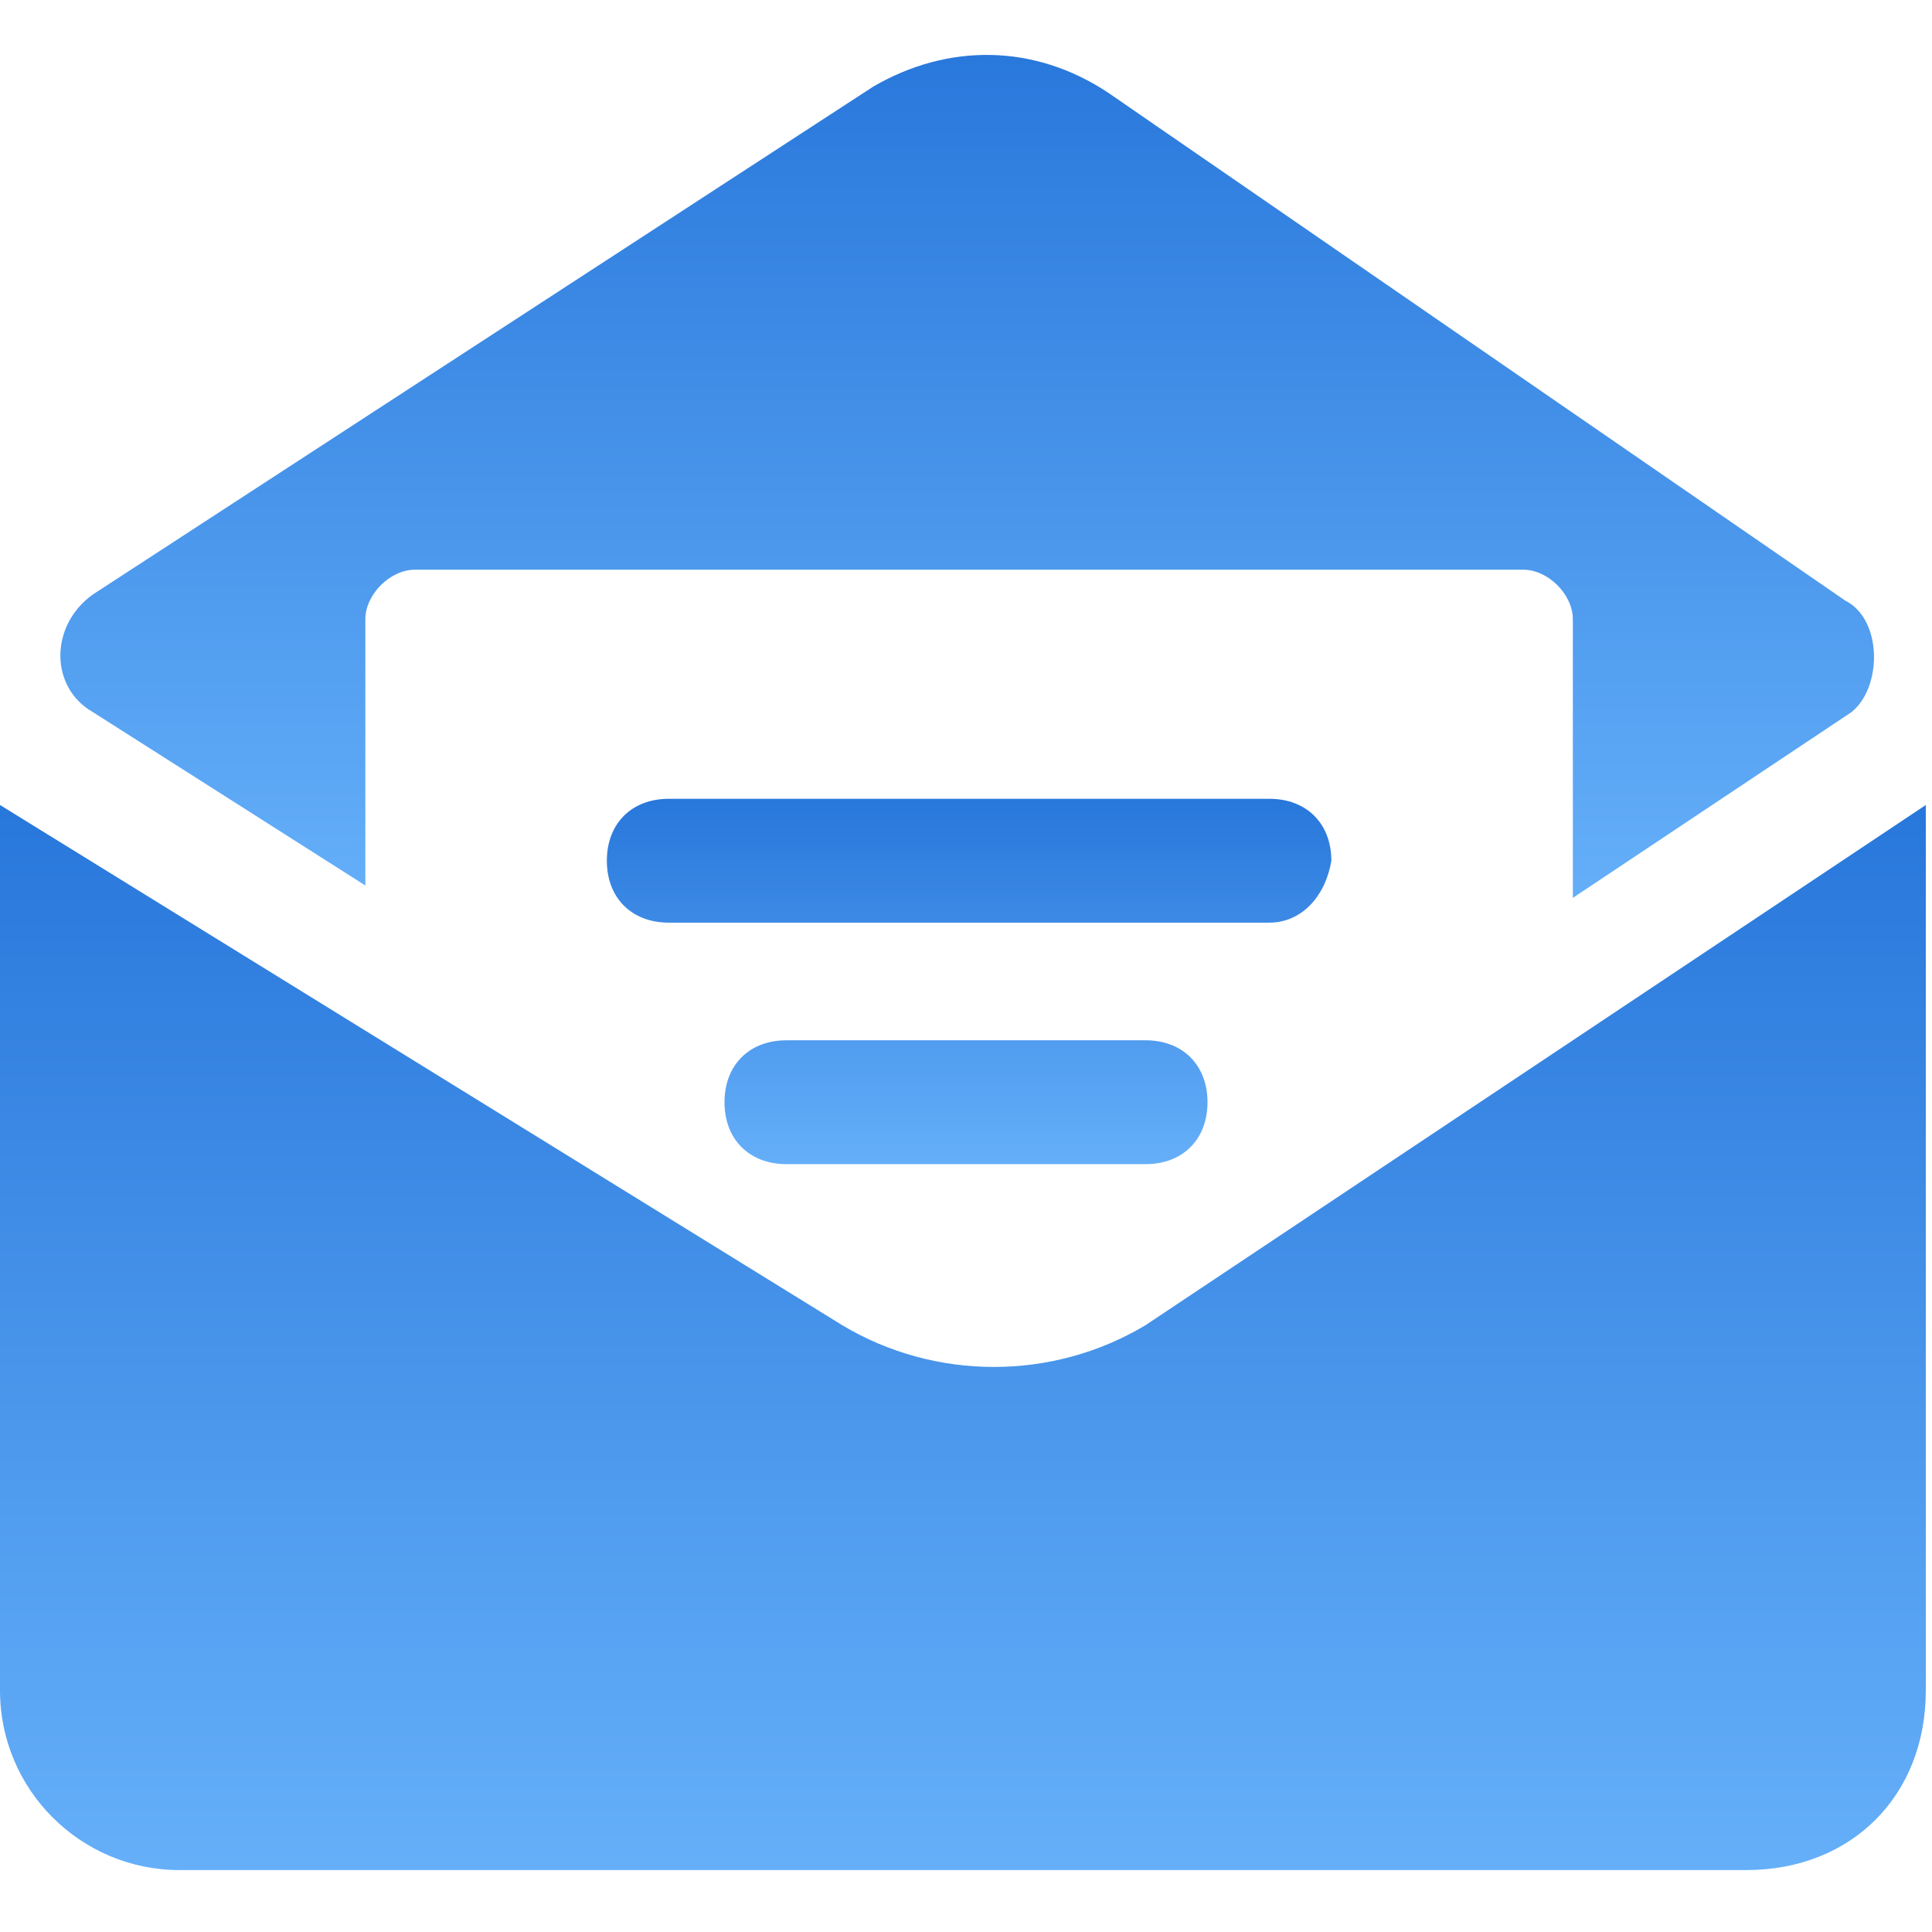
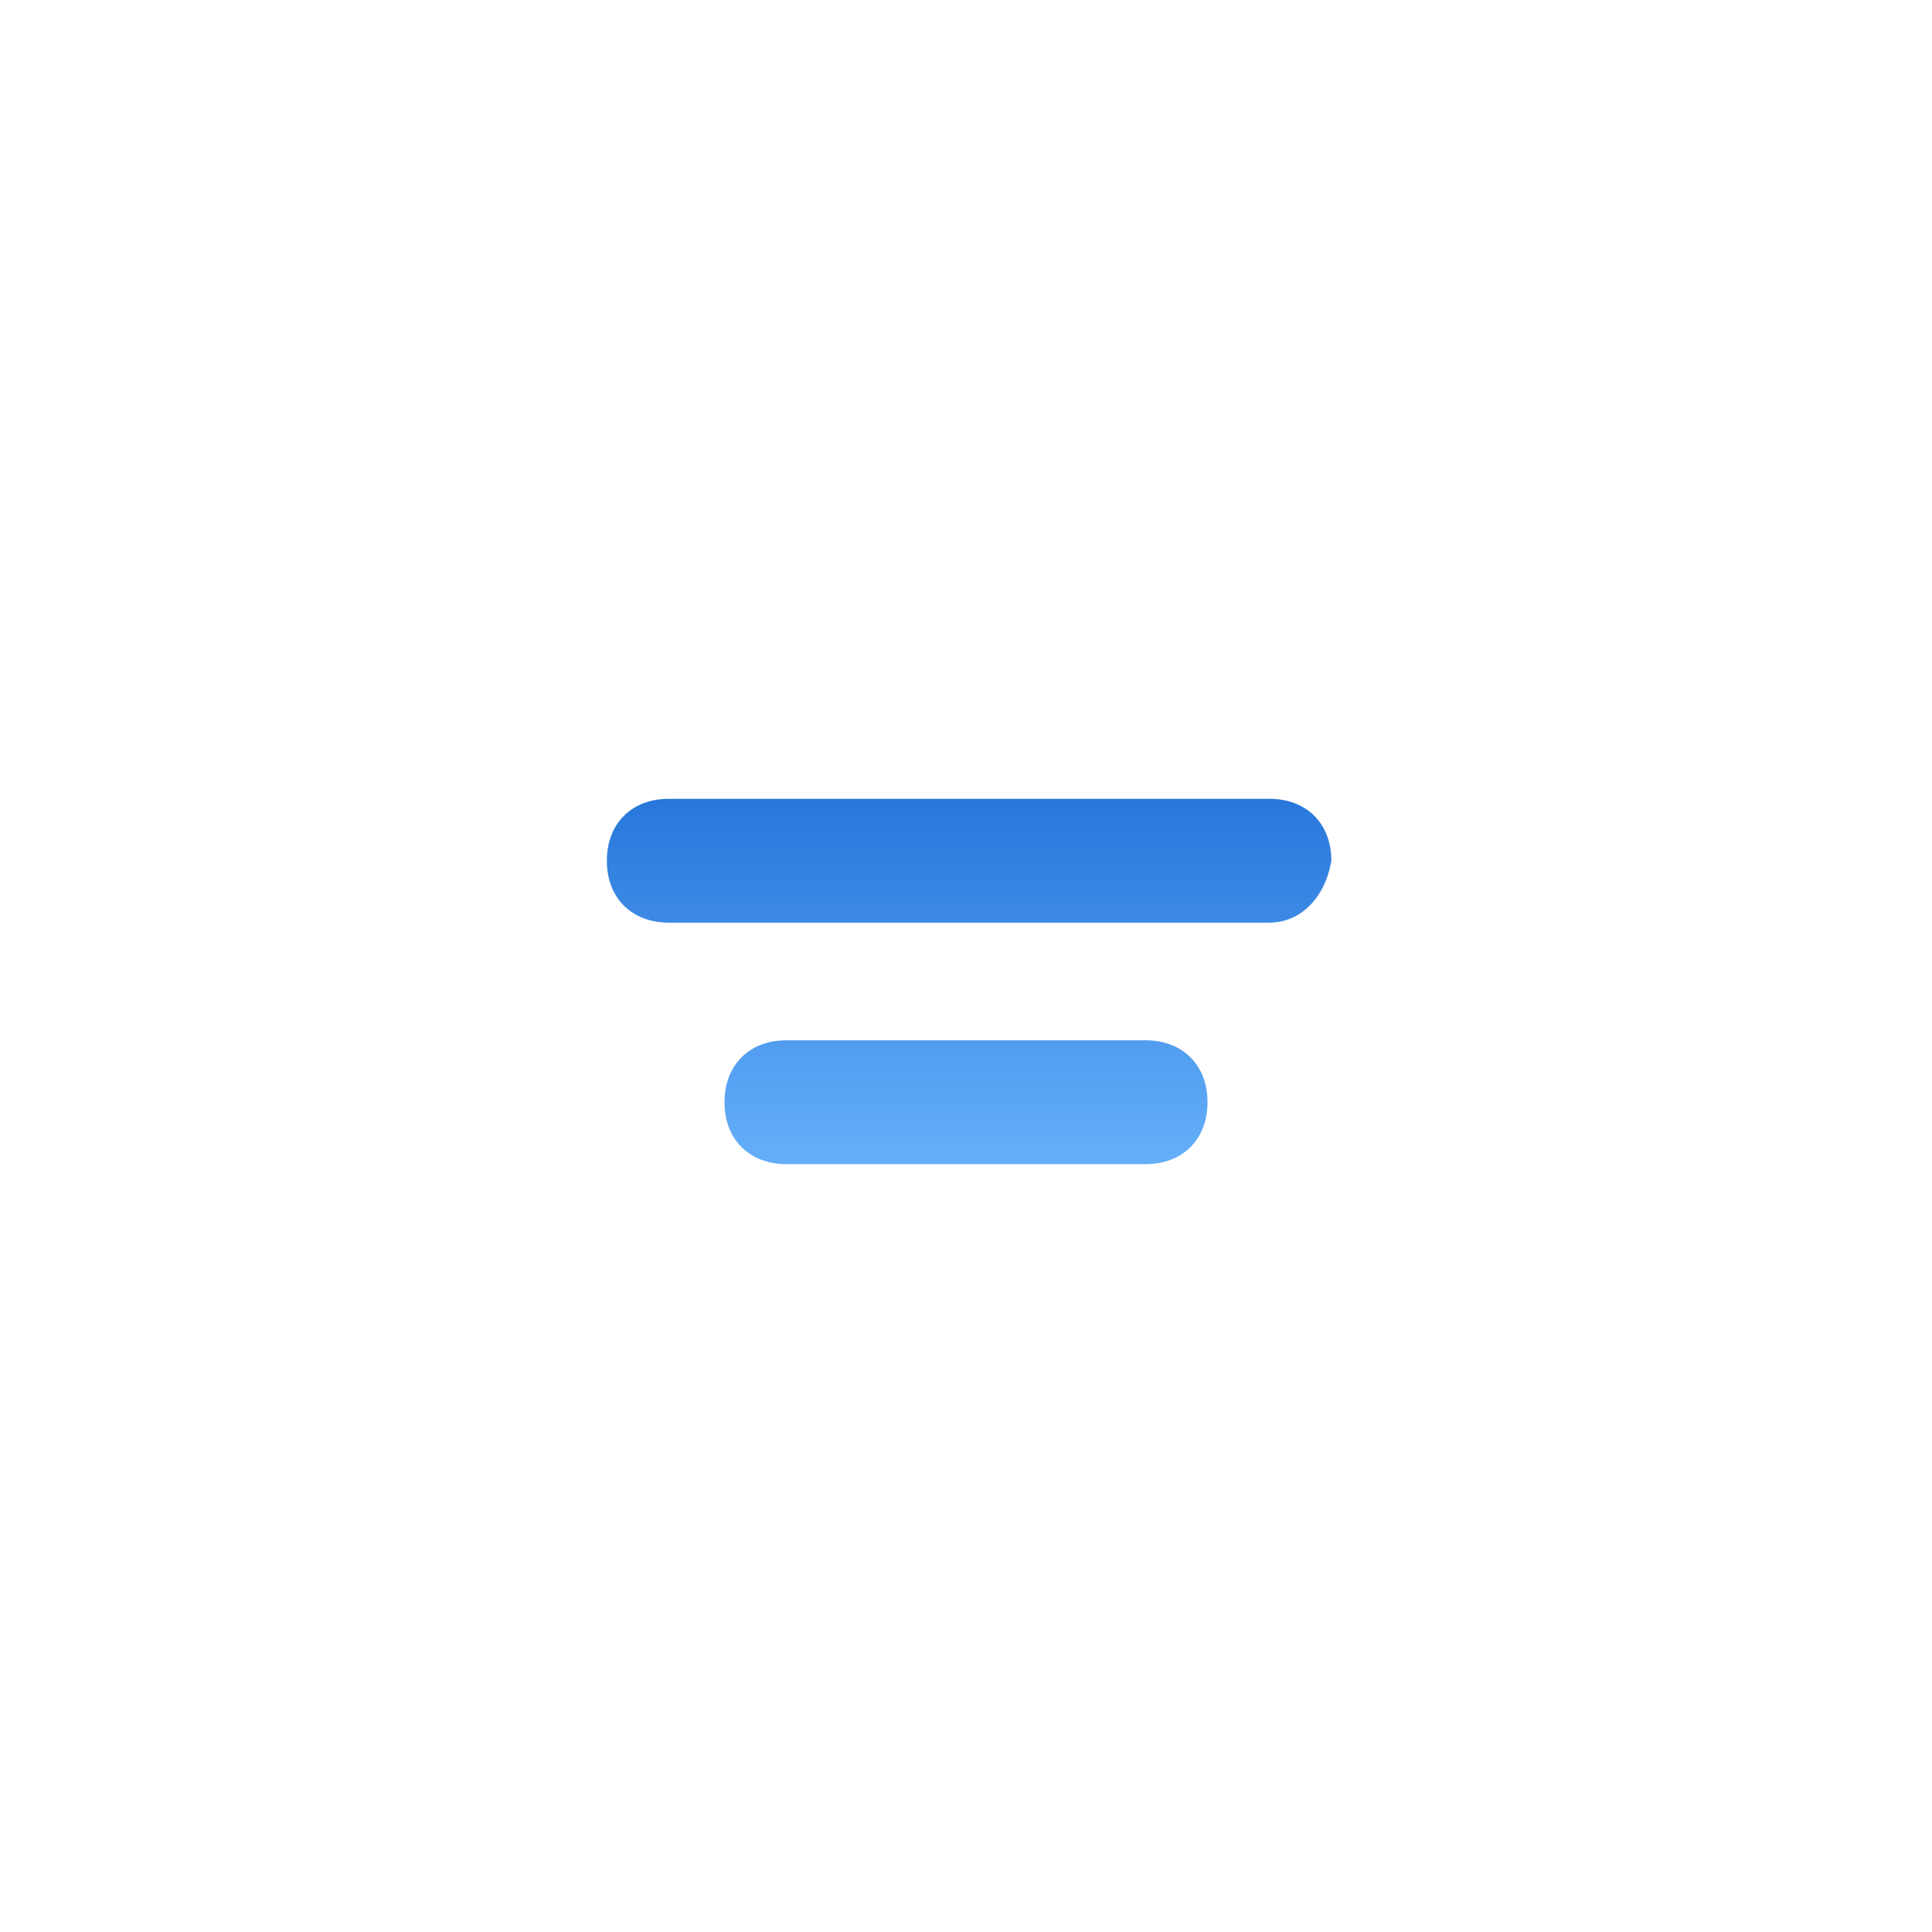
<svg xmlns="http://www.w3.org/2000/svg" version="1.1" id="图层_1" x="0px" y="0px" viewBox="0 0 31.2 31.2" style="enable-background:new 0 0 31.2 31.2;" xml:space="preserve" fill="url(#linear)">
  <linearGradient id="linear" x1="100%" y2="100%">
    <stop offset="0%" style="stop-color: #2877DB" />
    <stop offset="100%" style="stop-color: #65AFF9" />
  </linearGradient>
  <g>
-     <path class="st0" d="M18.5,21.4c-1.5,0.9-3.4,0.9-4.9,0L0,13v14.3c0,1.6,1.3,2.9,2.9,2.9h25.3c1.7,0,2.9-1.2,2.9-2.9V13L18.5,21.4z    M18.5,21.4" />
-     <path class="st0" d="M29.8,9.7L17.9,1.5c-1.2-0.8-2.6-0.8-3.8-0.1L1.5,9.6c-0.7,0.5-0.7,1.5,0,1.9l4.4,2.8V10   c0-0.4,0.4-0.8,0.8-0.8h17.9c0.4,0,0.8,0.4,0.8,0.8v4.5l4.5-3C30.4,11.1,30.4,10,29.8,9.7L29.8,9.7z M29.8,9.7" />
    <path class="st0" d="M20.5,14.9h-9.7c-0.6,0-1-0.4-1-1c0-0.6,0.4-1,1-1h9.7c0.6,0,1,0.4,1,1C21.4,14.5,21,14.9,20.5,14.9L20.5,14.9   z M18.5,18.8h-5.8c-0.6,0-1-0.4-1-1c0-0.6,0.4-1,1-1h5.8c0.6,0,1,0.4,1,1C19.5,18.4,19.1,18.8,18.5,18.8L18.5,18.8z M18.5,18.8" />
  </g>
</svg>